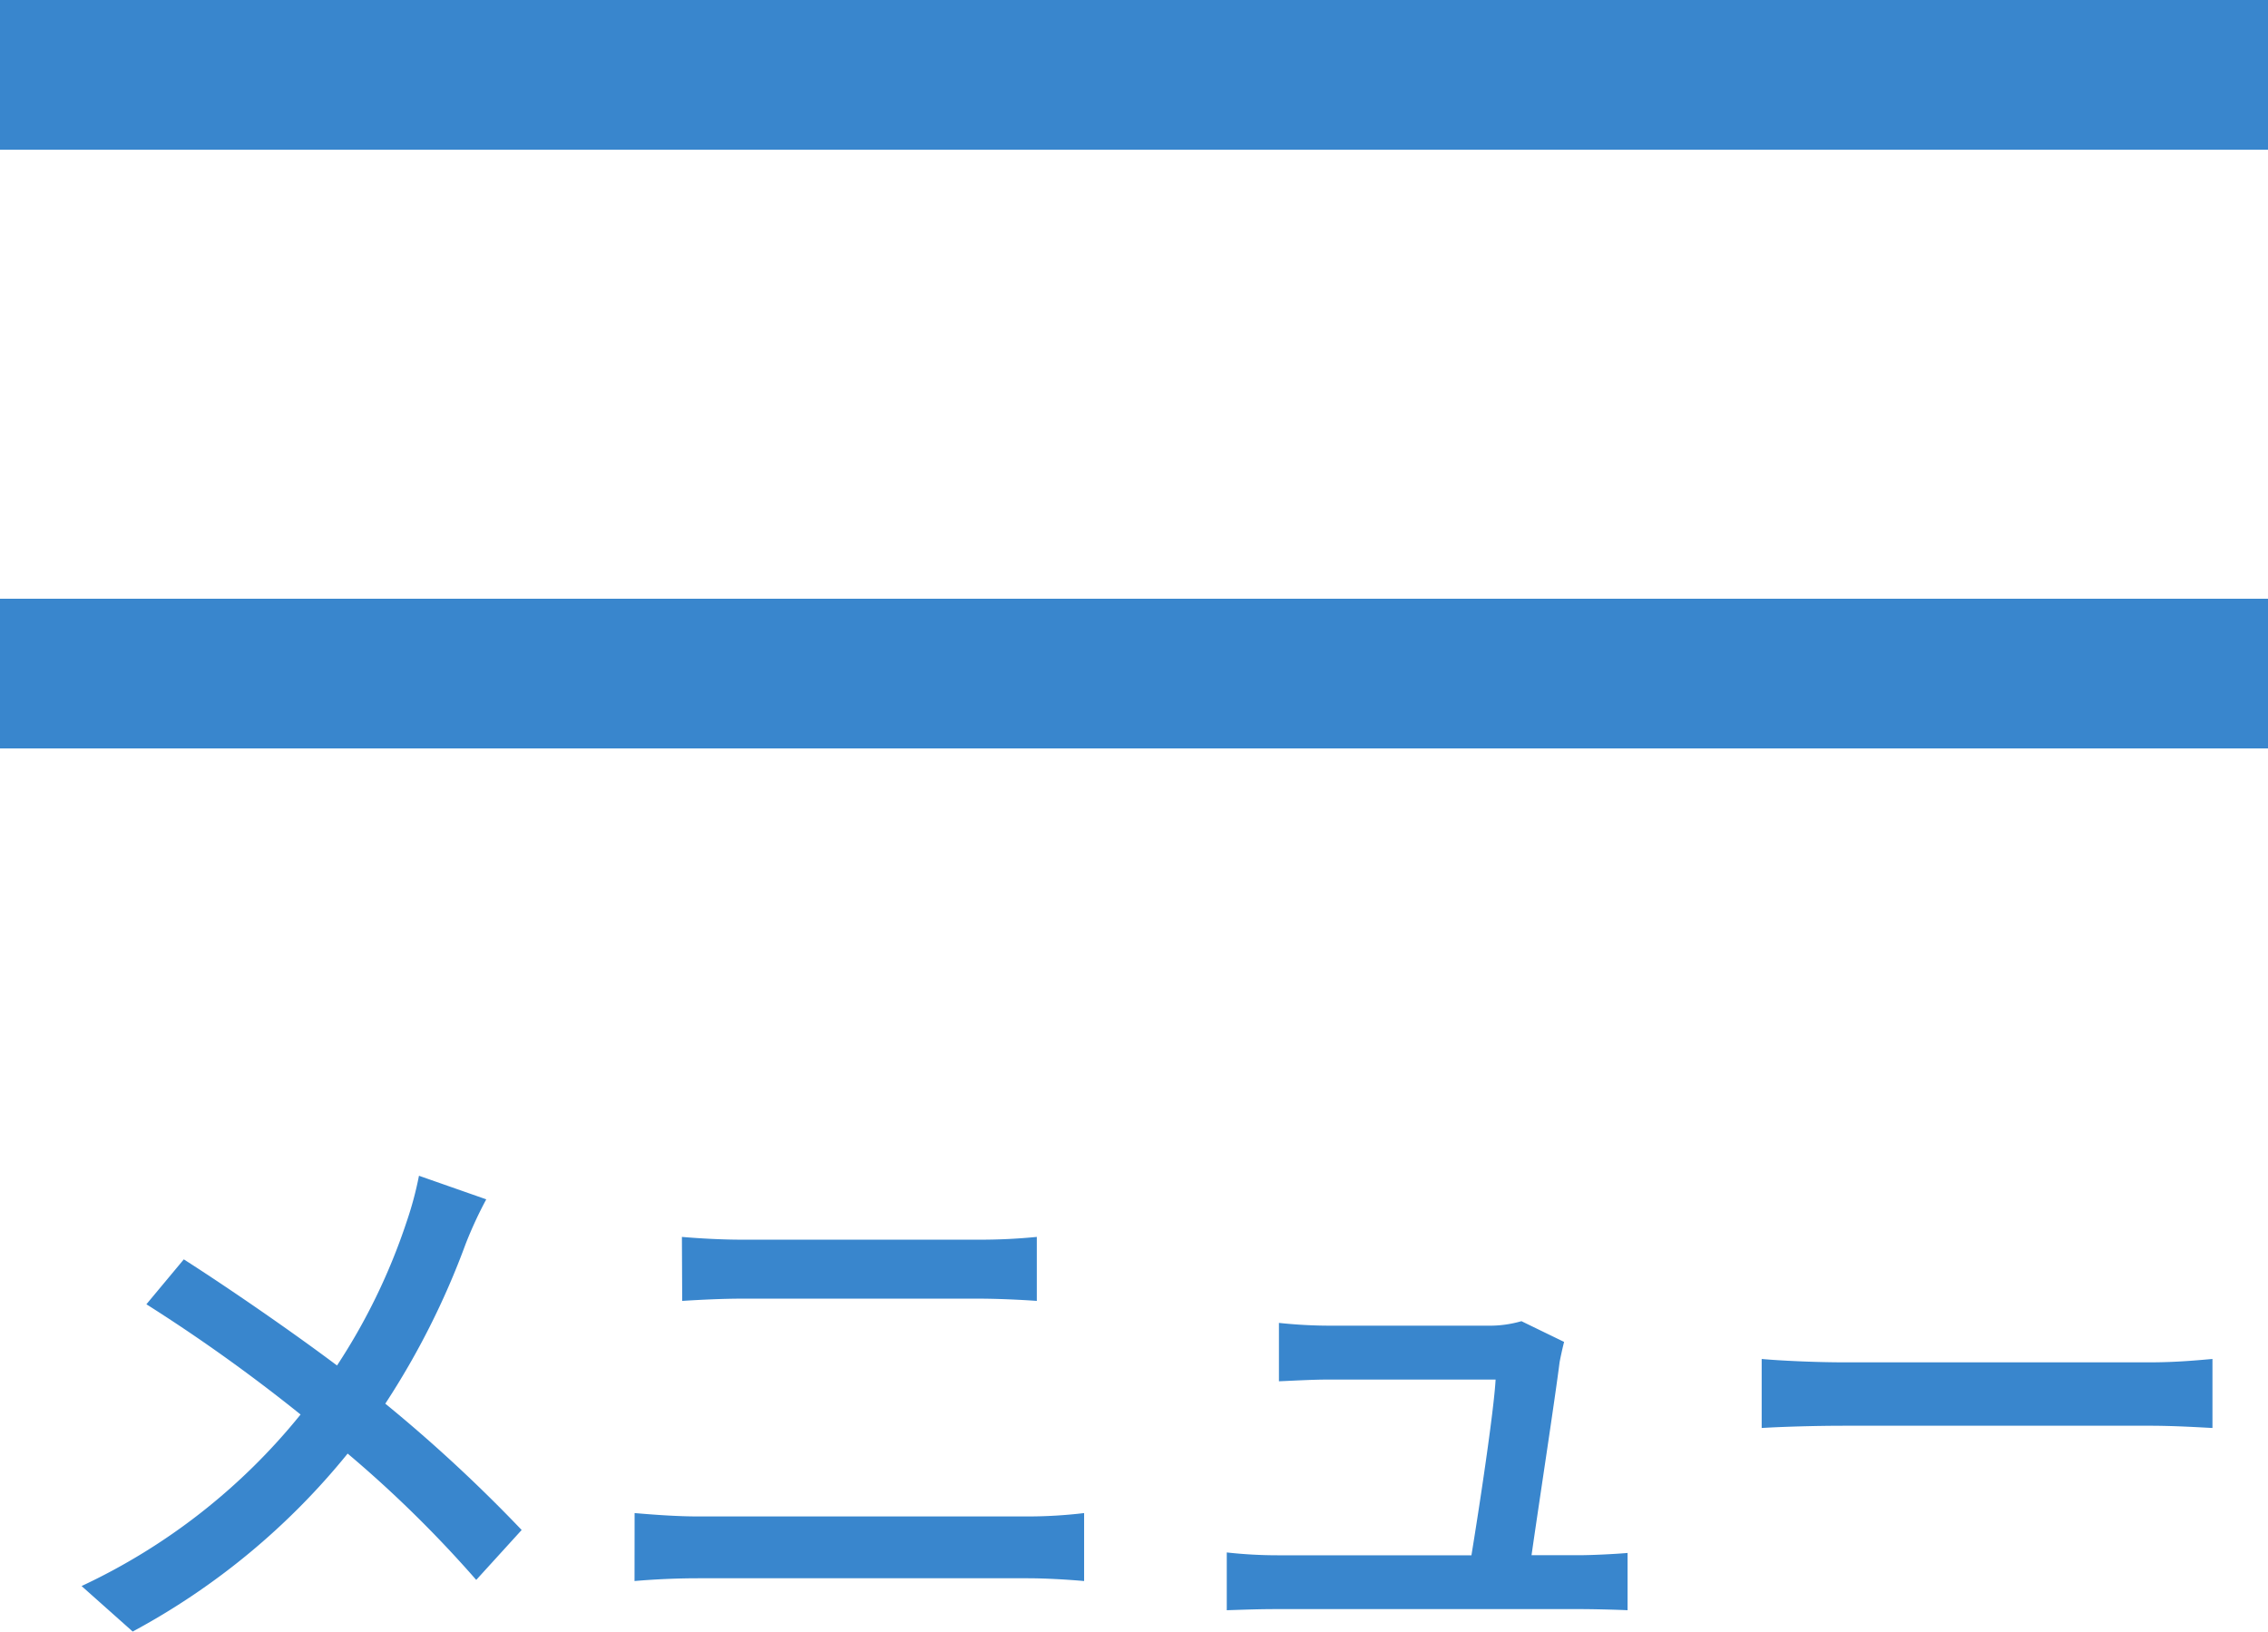
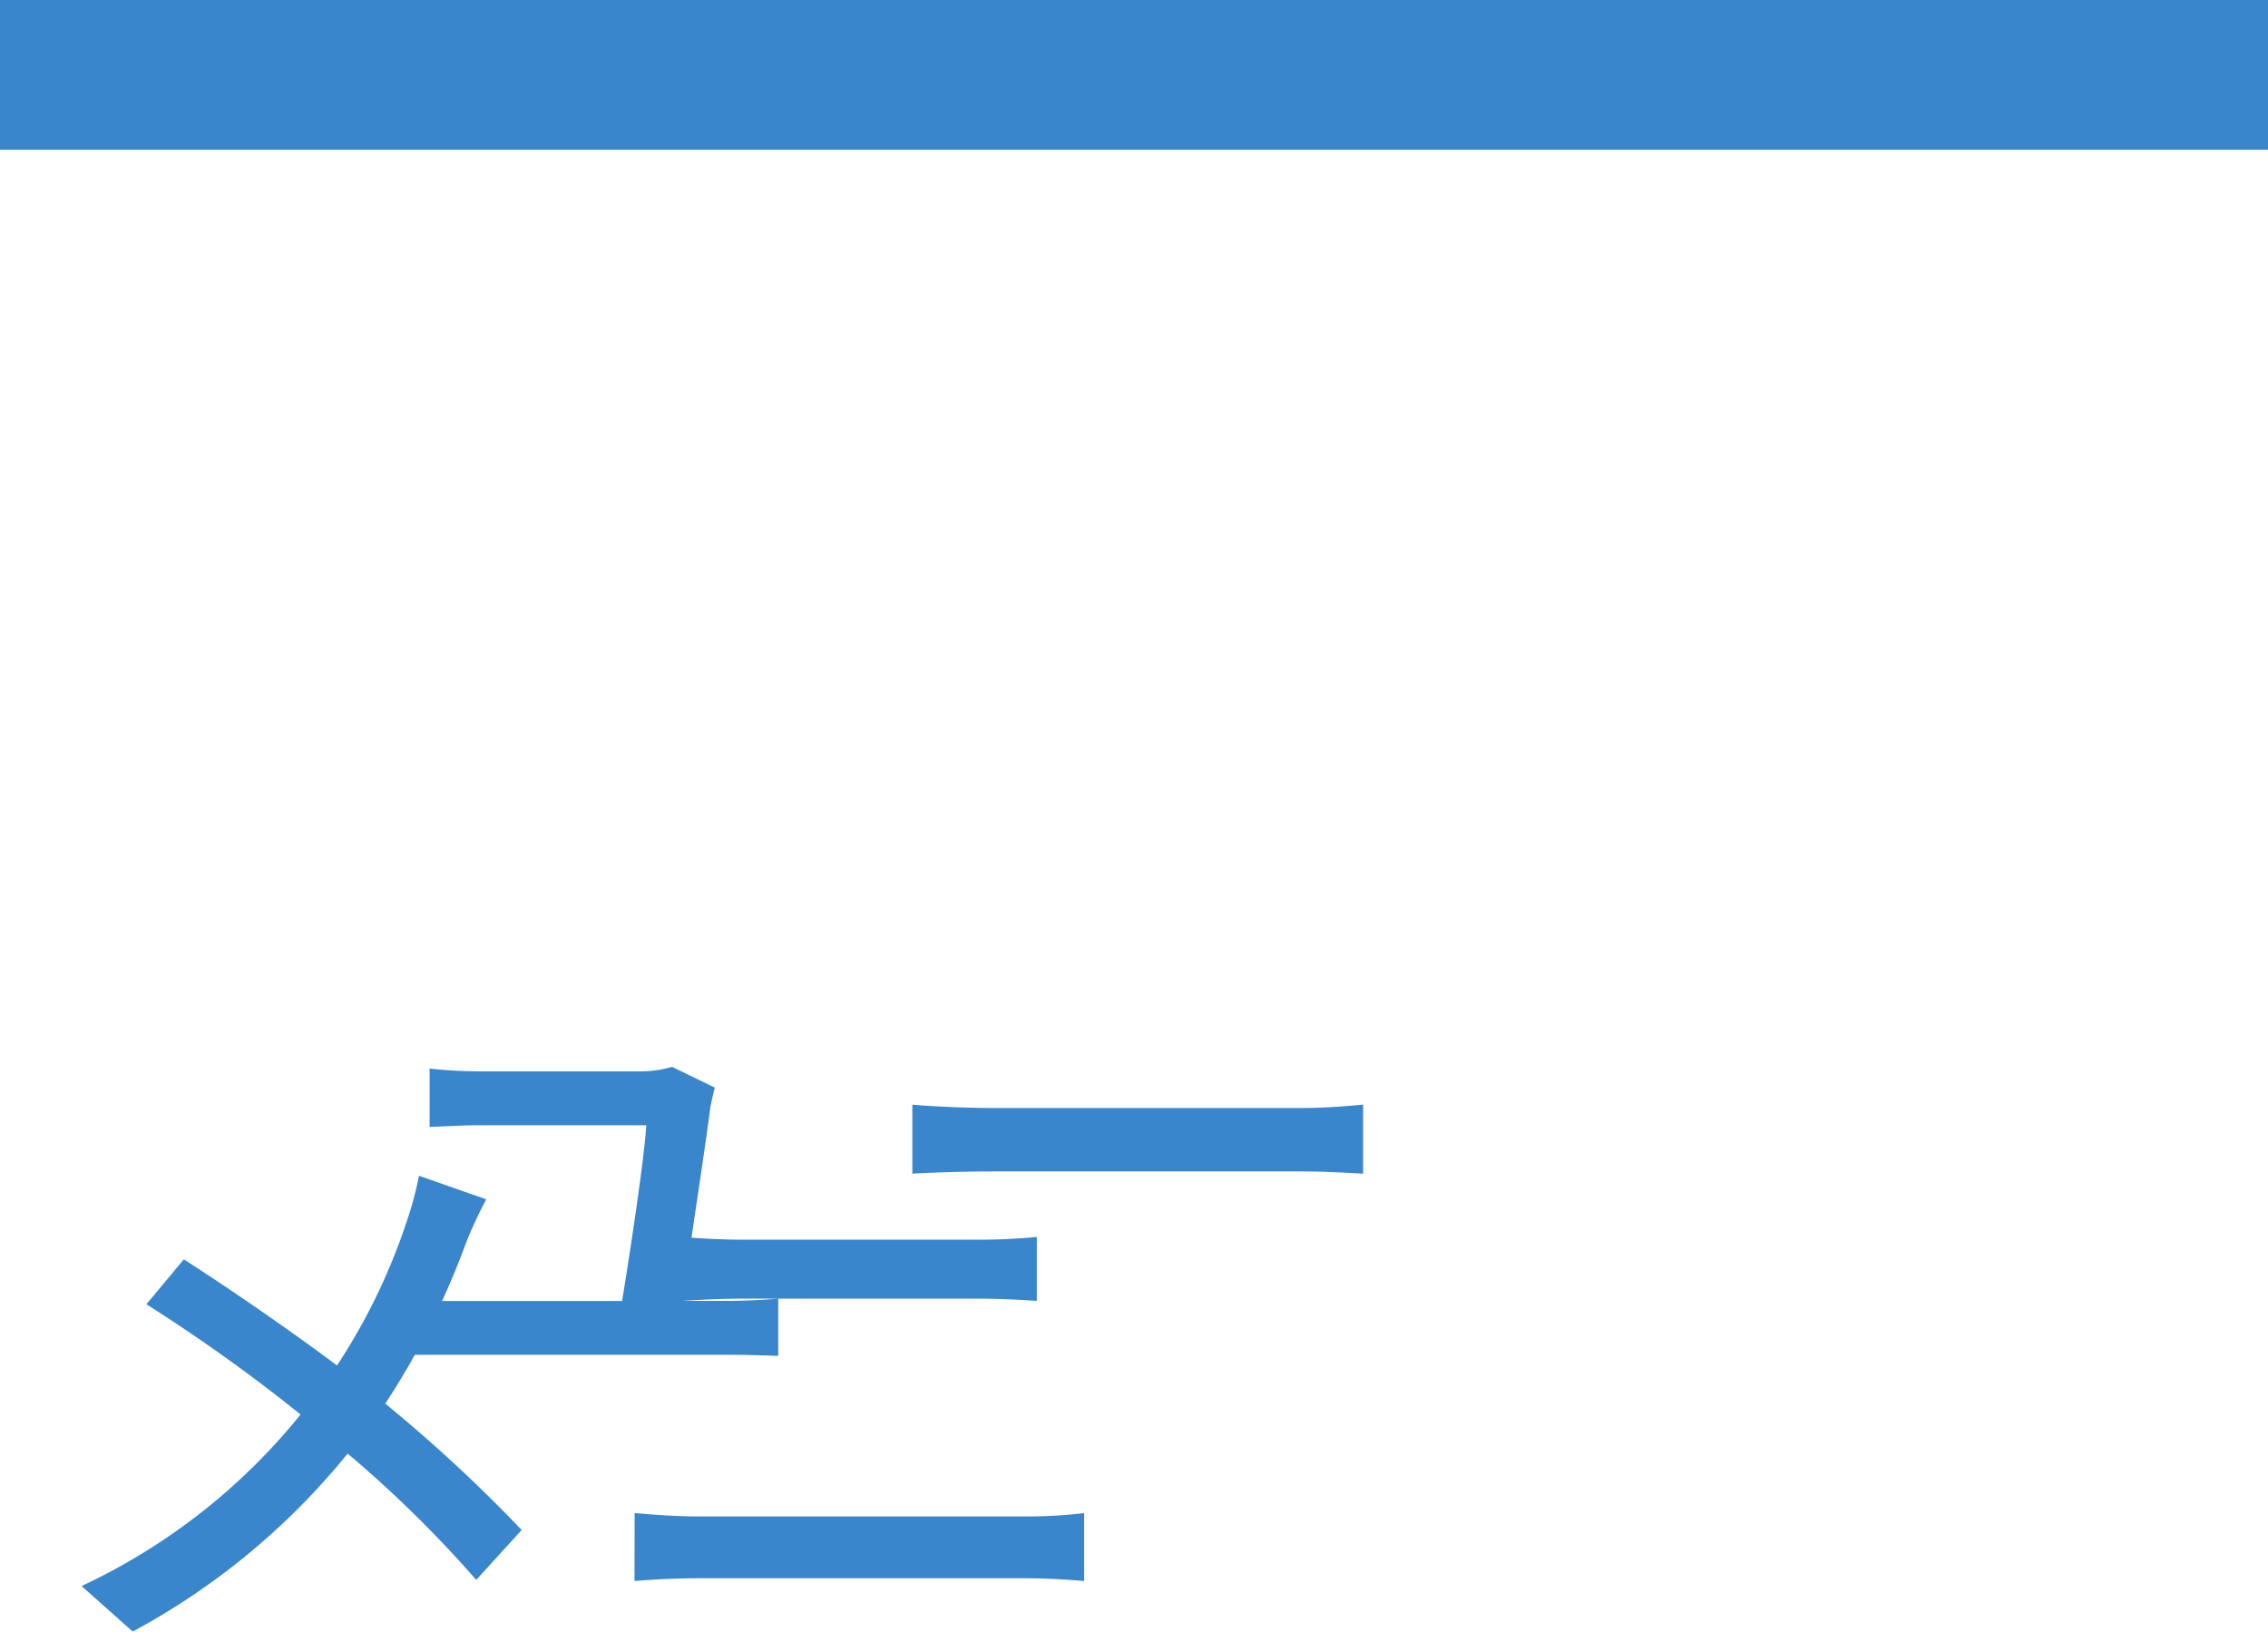
<svg xmlns="http://www.w3.org/2000/svg" width="30.303" height="21.8">
  <g data-name="グループ 112">
    <path data-name="線 77" fill="none" stroke="#3986cd" stroke-width="2" d="M0 1h30.303" />
-     <path data-name="線 78" fill="none" stroke="#3986cd" stroke-width="2" d="M0 9h30.303" />
-     <path data-name="パス 243" d="M5.598 15.71a4.669 4.669 0 01-.165.615 8.168 8.168 0 01-.93 1.92c-.6-.45-1.425-1.02-2.047-1.418l-.5.6a22.5 22.5 0 012.06 1.473 8.247 8.247 0 01-2.926 2.292l.683.608a9.454 9.454 0 002.872-2.378 15.861 15.861 0 011.718 1.688l.607-.667a20.1 20.1 0 00-1.822-1.688 10.5 10.5 0 001.072-2.13 5.457 5.457 0 01.277-.6zm2.88 5.415c.262-.023.57-.037.847-.037h4.41c.21 0 .5.015.75.037v-.908a6.289 6.289 0 01-.75.045H9.326c-.278 0-.578-.022-.847-.045zm.637-3.743c.24-.015.533-.03.8-.03h3.158c.255 0 .57.015.78.03v-.855a7.647 7.647 0 01-.78.037H9.911c-.248 0-.547-.015-.8-.037zm11.348 3.398c.1-.7.315-2.1.375-2.58a5 5 0 01.06-.27l-.57-.277a1.519 1.519 0 01-.45.06h-2.13a6.489 6.489 0 01-.66-.037v.78c.2-.008.443-.023.667-.023h2.228c-.023.42-.218 1.71-.323 2.348h-2.594a6.093 6.093 0 01-.675-.038v.772c.255-.008.427-.015.675-.015h4.042c.18 0 .495.008.638.015v-.765c-.173.015-.48.03-.653.03zm3.075-1.7c.247-.015.69-.03 1.11-.03h4.08c.33 0 .668.022.833.03v-.922c-.18.015-.472.045-.84.045h-4.073c-.4 0-.87-.023-1.11-.045z" fill="#3986cd" />
+     <path data-name="パス 243" d="M5.598 15.71a4.669 4.669 0 01-.165.615 8.168 8.168 0 01-.93 1.92c-.6-.45-1.425-1.02-2.047-1.418l-.5.6a22.5 22.5 0 012.06 1.473 8.247 8.247 0 01-2.926 2.292l.683.608a9.454 9.454 0 002.872-2.378 15.861 15.861 0 011.718 1.688l.607-.667a20.1 20.1 0 00-1.822-1.688 10.5 10.5 0 001.072-2.13 5.457 5.457 0 01.277-.6zm2.88 5.415c.262-.023.57-.037.847-.037h4.41c.21 0 .5.015.75.037v-.908a6.289 6.289 0 01-.75.045H9.326c-.278 0-.578-.022-.847-.045zm.637-3.743c.24-.015.533-.03.8-.03h3.158c.255 0 .57.015.78.03v-.855a7.647 7.647 0 01-.78.037H9.911c-.248 0-.547-.015-.8-.037zc.1-.7.315-2.1.375-2.58a5 5 0 01.06-.27l-.57-.277a1.519 1.519 0 01-.45.06h-2.13a6.489 6.489 0 01-.66-.037v.78c.2-.008.443-.023.667-.023h2.228c-.023.42-.218 1.71-.323 2.348h-2.594a6.093 6.093 0 01-.675-.038v.772c.255-.008.427-.015.675-.015h4.042c.18 0 .495.008.638.015v-.765c-.173.015-.48.03-.653.03zm3.075-1.7c.247-.015.69-.03 1.11-.03h4.08c.33 0 .668.022.833.03v-.922c-.18.015-.472.045-.84.045h-4.073c-.4 0-.87-.023-1.11-.045z" fill="#3986cd" />
  </g>
</svg>